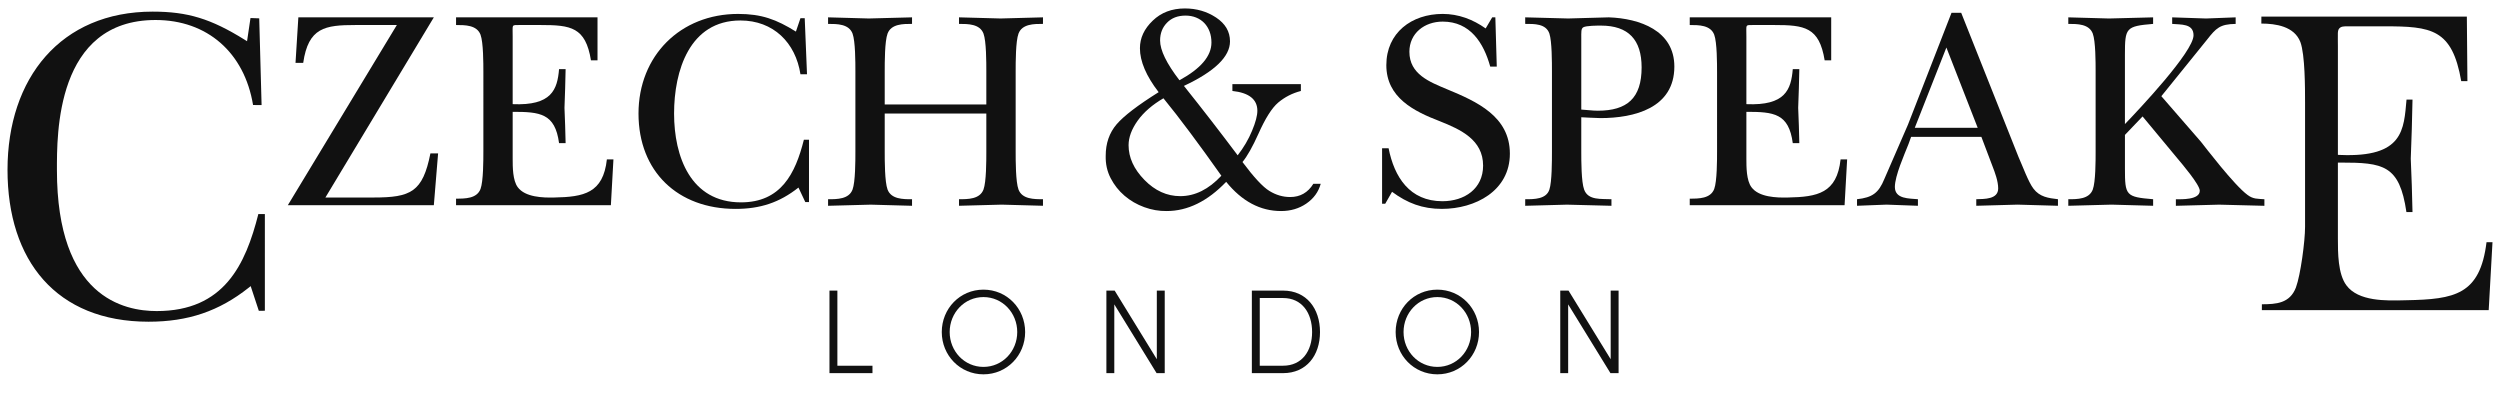
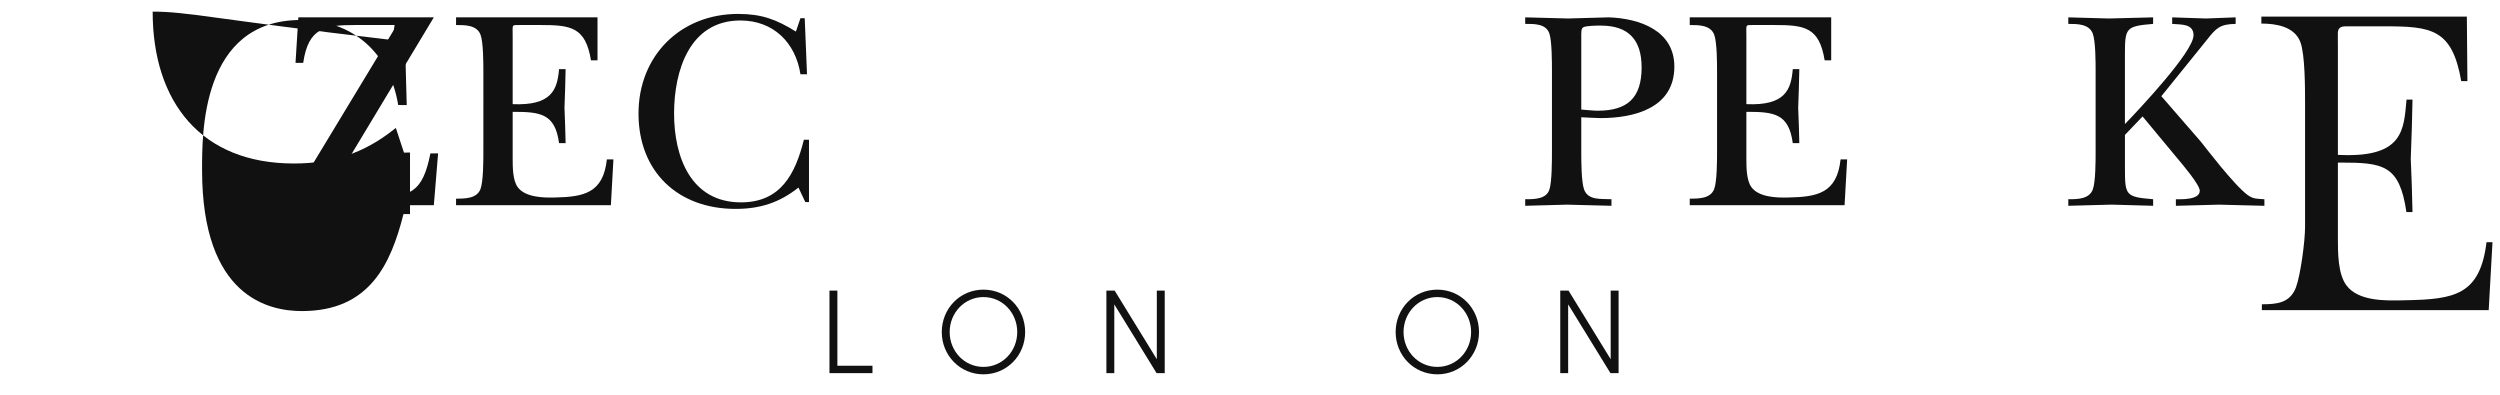
<svg xmlns="http://www.w3.org/2000/svg" version="1.1" id="Layer_1" x="0px" y="0px" viewBox="0 0 209 33" style="enable-background:new 0 0 209 33;" xml:space="preserve">
  <style type="text/css">
	.st0{fill:#111111;}
</style>
  <g>
    <g>
      <path class="st0" d="M69.344,24.294h0.661v6.279h2.934v0.621h-3.595V24.294z" />
      <path class="st0" d="M78.732,27.759c0-1.963,1.522-3.545,3.485-3.545c1.963,0,3.485,1.583,3.485,3.545    c0,1.953-1.522,3.535-3.485,3.535C80.254,31.293,78.732,29.711,78.732,27.759z M85.041,27.759    c0-1.602-1.232-2.924-2.824-2.924s-2.824,1.322-2.824,2.924c0,1.602,1.232,2.914,2.824,2.914    S85.041,29.361,85.041,27.759z" />
      <path class="st0" d="M97.371,24.294v6.9h-0.681l-3.535-5.748v5.748h-0.661v-6.9h0.691l3.525,5.738    v-5.738H97.371z" />
-       <path class="st0" d="M104.655,24.294h2.613c1.953,0,3.084,1.502,3.084,3.465    c0,1.953-1.132,3.435-3.084,3.435h-2.613V24.294z M107.269,30.573c1.572,0,2.423-1.222,2.423-2.814    c0-1.602-0.851-2.844-2.423-2.844h-1.953v5.659H107.269z" />
      <path class="st0" d="M116.676,27.759c0-1.963,1.522-3.545,3.485-3.545c1.963,0,3.485,1.583,3.485,3.545    c0,1.953-1.522,3.535-3.485,3.535C118.198,31.293,116.676,29.711,116.676,27.759z M122.984,27.759    c0-1.602-1.232-2.924-2.823-2.924c-1.593,0-2.824,1.322-2.824,2.924c0,1.602,1.232,2.914,2.824,2.914    C121.753,30.673,122.984,29.361,122.984,27.759z" />
      <path class="st0" d="M135.314,24.294v6.9h-0.681l-3.535-5.748v5.748h-0.661v-6.9h0.691l3.525,5.738    v-5.738H135.314z" />
    </g>
-     <path class="st0" d="M12.762,0.972c-7.677,0-12.134,5.55-12.134,13.227c0,7.581,4.071,12.696,11.79,12.696   c3.305,0,5.885-0.876,8.367-2.838l0.172-0.137l0.681,2.065l0.505-0.006V17.896l-0.544-0.003   c-1.072,4.229-2.863,8.112-8.495,8.112c-2.74,0-8.345-1.149-8.345-11.785   c0-2.944-0.116-12.548,8.249-12.548c4.312,0,7.424,2.72,8.148,7.108l0.713,0.002l-0.198-7.248   l-0.73-0.027l-0.288,1.939l-0.198-0.124C17.633,1.566,15.692,0.972,12.762,0.972" />
+     <path class="st0" d="M12.762,0.972c0,7.581,4.071,12.696,11.79,12.696   c3.305,0,5.885-0.876,8.367-2.838l0.172-0.137l0.681,2.065l0.505-0.006V17.896l-0.544-0.003   c-1.072,4.229-2.863,8.112-8.495,8.112c-2.74,0-8.345-1.149-8.345-11.785   c0-2.944-0.116-12.548,8.249-12.548c4.312,0,7.424,2.72,8.148,7.108l0.713,0.002l-0.198-7.248   l-0.73-0.027l-0.288,1.939l-0.198-0.124C17.633,1.566,15.692,0.972,12.762,0.972" />
    <path class="st0" d="M36.269,17.155H24.062l9.114-15.063h-3.45c-2.57,0-3.95,0.214-4.378,3.165h-0.643   l0.237-3.808h11.327l-9.066,15.063h4.021c3.117,0,4.116-0.452,4.758-3.688h0.643L36.269,17.155z" />
    <path class="st0" d="M40.41,6.066c0-0.761,0-2.522-0.238-3.165c-0.31-0.809-1.285-0.809-2.046-0.809   v-0.643h11.826v3.593h-0.548c-0.452-2.784-1.689-2.95-4.212-2.95h-1.714   c-0.357,0-0.523-0.024-0.595,0.095c-0.047,0.095-0.024,0.357-0.024,0.88v5.64   c3.26,0.142,3.735-1.214,3.878-2.927h0.548c-0.024,1.071-0.048,2.165-0.095,3.236   c0.047,0.976,0.071,1.975,0.095,2.951h-0.548c-0.333-2.499-1.594-2.618-3.878-2.618v3.903   c0,0.714,0,1.832,0.428,2.403c0.619,0.834,2.094,0.881,3.046,0.857   c2.474-0.048,4.092-0.357,4.402-3.189h0.548l-0.214,3.831H38.126v-0.547c0.761,0,1.737,0,2.046-0.809   c0.238-0.643,0.238-2.403,0.238-3.165V6.066z" />
    <path class="st0" d="M66.918,1.522h0.357l0.191,4.688h-0.548c-0.405-2.642-2.261-4.498-5.021-4.498   c-4.259,0-5.544,4.212-5.544,7.781c0,3.593,1.38,7.424,5.592,7.424c3.331,0,4.545-2.38,5.259-5.235   h0.428v5.211h-0.309l-0.571-1.213c-1.594,1.261-3.212,1.784-5.258,1.784   c-4.831,0-8.115-3.117-8.115-7.971c0-4.831,3.498-8.329,8.329-8.329c1.951,0,3.188,0.453,4.83,1.476   L66.918,1.522z" />
-     <path class="st0" d="M73.962,12.682c0,0.761,0,2.522,0.238,3.165c0.31,0.809,1.285,0.809,2.046,0.809   v0.548c-1.142-0.024-2.308-0.071-3.45-0.095c-1.19,0.024-2.403,0.071-3.569,0.095v-0.548   c0.761,0,1.737,0,2.046-0.809c0.238-0.643,0.238-2.404,0.238-3.165v-6.71   c0-0.762,0-2.522-0.238-3.165c-0.31-0.809-1.285-0.809-2.046-0.809V1.45   c1.118,0.024,2.261,0.071,3.402,0.095c1.214-0.024,2.404-0.071,3.617-0.095v0.547   c-0.761,0-1.736,0-2.046,0.809c-0.238,0.643-0.238,2.403-0.238,3.165v2.76h8.495V5.972   c0-0.762,0-2.522-0.237-3.165c-0.31-0.809-1.285-0.809-2.047-0.809V1.45   c1.166,0.024,2.308,0.071,3.475,0.095c1.19-0.024,2.356-0.071,3.545-0.095v0.547   c-0.761,0-1.737,0-2.046,0.809c-0.238,0.643-0.238,2.403-0.238,3.165v6.71   c0,0.761,0,2.522,0.238,3.165c0.31,0.809,1.285,0.809,2.046,0.809v0.548   c-1.142-0.024-2.308-0.071-3.45-0.095c-1.19,0.024-2.38,0.071-3.57,0.095v-0.548   c0.761,0,1.737,0,2.047-0.809c0.237-0.643,0.237-2.404,0.237-3.165V9.493h-8.495V12.682z" />
-     <path class="st0" d="M115.539,12.396h0.548c0.475,2.404,1.76,4.426,4.497,4.426   c1.856,0,3.403-1.047,3.403-2.975c0-2.165-1.88-3.021-3.617-3.712   c-2.165-0.832-4.473-1.975-4.473-4.688c0-2.712,2.118-4.283,4.711-4.283   c1.309,0,2.522,0.452,3.593,1.214l0.548-0.929h0.262l0.119,4.117h-0.547   c-0.548-1.975-1.666-3.76-3.974-3.76c-1.523,0-2.784,0.976-2.784,2.522   c0,1.88,1.689,2.522,3.165,3.141c2.474,1.023,5.235,2.261,5.235,5.378   c0,3.117-2.903,4.616-5.686,4.616c-1.619,0-2.88-0.476-4.164-1.428l-0.571,1h-0.262V12.396z" />
    <path class="st0" d="M132.195,9.16c0.453,0.024,0.929,0.095,1.38,0.095   c2.451,0,3.664-1.047,3.664-3.617c0-2.308-1.095-3.498-3.402-3.498c-0.286,0-1.238,0-1.475,0.143   c-0.191,0.119-0.167,0.381-0.167,0.975V9.16z M132.195,12.682c0,0.761,0,2.522,0.238,3.165   c0.333,0.928,1.452,0.761,2.284,0.809v0.548c-1.237-0.024-2.474-0.071-3.712-0.095   c-1.166,0.024-2.308,0.071-3.498,0.095v-0.548c0.761,0,1.761,0,2.022-0.809   c0.214-0.643,0.214-2.404,0.214-3.165V5.995c0-0.786,0-2.546-0.214-3.189   c-0.285-0.833-1.261-0.809-2.022-0.809V1.45c1.214,0.024,2.404,0.071,3.593,0.095   c1.142-0.024,2.261-0.071,3.403-0.095c2.569,0.095,5.473,1.095,5.473,4.116   c0,3.475-3.355,4.307-6.187,4.307c-0.428,0-1.499-0.071-1.594-0.071V12.682z" />
    <path class="st0" d="M143.546,6.066c0-0.761,0-2.522-0.238-3.165c-0.309-0.809-1.285-0.809-2.046-0.809   v-0.643h11.826v3.593h-0.547c-0.453-2.784-1.689-2.95-4.212-2.95h-1.713   c-0.357,0-0.523-0.024-0.595,0.095c-0.048,0.095-0.024,0.357-0.024,0.88v5.64   c3.26,0.142,3.736-1.214,3.879-2.927h0.547c-0.024,1.071-0.047,2.165-0.095,3.236   c0.048,0.976,0.072,1.975,0.095,2.951h-0.547c-0.333-2.499-1.594-2.618-3.879-2.618v3.903   c0,0.714,0,1.832,0.428,2.403c0.619,0.834,2.095,0.881,3.046,0.857   c2.475-0.048,4.093-0.357,4.402-3.189h0.548l-0.215,3.831h-12.944v-0.547c0.761,0,1.737,0,2.046-0.809   c0.238-0.643,0.238-2.403,0.238-3.165V6.066z" />
-     <path class="st0" d="M165.335,10.683l-2.617-6.71l-2.642,6.71H165.335z M159.553,12.039   c-0.357,0.904-1.142,2.665-1.142,3.593c0,1.023,1.214,0.952,1.928,1.023v0.548   c-0.881-0.024-1.737-0.071-2.618-0.096c-0.833,0.024-1.641,0.071-2.474,0.096v-0.548   c1.285-0.143,1.808-0.523,2.284-1.689c0.666-1.523,1.309-3.022,1.975-4.545l3.641-9.352h0.809   l4.806,12.088c0.286,0.619,0.809,2.07,1.238,2.618c0.523,0.69,1.238,0.785,2.046,0.88v0.548   c-1.118-0.024-2.261-0.071-3.379-0.096c-1.142,0.024-2.308,0.071-3.45,0.096v-0.548   c0.666-0.024,1.832,0.024,1.832-0.904c0-0.595-0.262-1.308-0.476-1.856l-0.928-2.451h-5.877   L159.553,12.039z" />
    <path class="st0" d="M177.645,11.278v2.808c0,2.26,0.071,2.379,2.356,2.569v0.548   c-1.166-0.024-2.308-0.071-3.474-0.096c-1.213,0.024-2.404,0.071-3.617,0.096v-0.548   c0.761,0,1.737,0,2.046-0.809c0.238-0.643,0.238-2.404,0.238-3.165V5.971c0-0.761,0-2.522-0.238-3.164   c-0.31-0.809-1.285-0.809-2.046-0.809v-0.547c1.142,0.024,2.261,0.071,3.402,0.095   c1.237-0.024,2.451-0.071,3.688-0.095v0.547c-2.284,0.191-2.356,0.333-2.356,2.57v5.806   c1.142-1.19,5.735-6.044,5.735-7.424c0-1-1.071-0.881-1.785-0.952v-0.547   c0.952,0.024,1.88,0.071,2.832,0.095c0.833-0.024,1.642-0.071,2.475-0.095v0.547   c-1.309,0.024-1.619,0.333-2.404,1.333l-3.808,4.711l3.308,3.808   c0.285,0.357,2.784,3.64,3.903,4.45c0.475,0.357,0.832,0.31,1.404,0.357v0.548   c-1.261-0.024-2.523-0.071-3.784-0.096c-1.213,0.024-2.404,0.071-3.617,0.096v-0.548   c0.428,0,1.999,0.071,1.999-0.713c0-0.5-1.499-2.261-1.879-2.713l-2.903-3.497L177.645,11.278z" />
    <path class="st0" d="M189.092,25.926h18.963l0.317-5.679h-0.499c-0.541,4.405-2.667,4.774-6.695,4.852   l-0.165,0.004c-1.532,0.041-3.851,0.102-4.852-1.246c-0.714-0.952-0.714-2.732-0.714-3.911v-6.355   h0.188c3.619,0,4.961,0.194,5.541,4.137h0.508c-0.035-1.472-0.073-2.991-0.145-4.465   c0.072-1.644,0.11-3.315,0.146-4.936h-0.5c-0.23,2.496-0.234,4.856-5.558,4.626l-0.18-0.008   v-9.092c0-0.232-0.003-0.425-0.005-0.587c-0.006-0.455-0.009-0.662,0.065-0.811   c0.157-0.264,0.423-0.262,0.869-0.256l0.239,0.001h2.707c3.941,0,5.678,0.207,6.437,4.585h0.516   l-0.047-5.398h-17.177l-0.004,0.583c1.192,0.004,2.757,0.22,3.266,1.552   c0.389,1.049,0.389,3.866,0.389,5.068v10.379c0,1.203-0.376,4.02-0.764,5.067   c-0.509,1.33-1.655,1.398-2.846,1.401V25.926z" />
-     <path class="st0" d="M98.602,6.709c1.784-0.972,2.675-2.022,2.675-3.151   c0-0.332-0.051-0.637-0.154-0.916c-0.103-0.277-0.25-0.516-0.442-0.716   c-0.192-0.199-0.421-0.352-0.688-0.46c-0.267-0.108-0.562-0.162-0.883-0.162   c-0.651,0-1.168,0.199-1.551,0.598c-0.383,0.39-0.575,0.884-0.575,1.482   C96.984,4.198,97.523,5.306,98.602,6.709 M97.264,8.216c-0.927,0.54-1.645,1.162-2.153,1.868   c-0.508,0.714-0.762,1.398-0.762,2.055c0,1.029,0.441,1.997,1.324,2.901   c0.883,0.905,1.882,1.358,2.996,1.358c1.23,0,2.376-0.568,3.437-1.706   c-0.945-1.337-1.819-2.543-2.622-3.617C98.683,9.999,97.942,9.046,97.264,8.216 M103.029,7.033h5.724   v0.573c-0.713,0.183-1.346,0.507-1.899,0.972c-0.526,0.448-1.08,1.324-1.659,2.627   c-0.482,1.071-0.923,1.852-1.324,2.341c0.954,1.278,1.703,2.084,2.247,2.416   c0.553,0.341,1.132,0.51,1.739,0.51c0.838,0,1.485-0.369,1.94-1.108h0.615   c-0.187,0.681-0.588,1.233-1.204,1.656c-0.606,0.415-1.31,0.623-2.113,0.623   c-1.739,0-3.268-0.814-4.588-2.441c-1.56,1.627-3.219,2.441-4.975,2.441   c-0.633,0.009-1.258-0.099-1.873-0.324c-0.615-0.224-1.163-0.541-1.645-0.953   c-0.481-0.41-0.869-0.9-1.163-1.469c-0.295-0.568-0.433-1.193-0.415-1.875   c0-1.037,0.302-1.913,0.909-2.627c0.606-0.706,1.779-1.602,3.517-2.69   c-1.043-1.353-1.565-2.578-1.565-3.674c0-0.855,0.357-1.623,1.07-2.304   c0.704-0.681,1.601-1.021,2.689-1.021c0.972,0,1.841,0.253,2.608,0.76   c0.776,0.515,1.163,1.179,1.163,1.992c0,1.278-1.284,2.519-3.852,3.723   c0.803,1.004,1.576,1.988,2.321,2.951c0.744,0.963,1.469,1.914,2.173,2.852   c0.508-0.656,0.91-1.34,1.204-2.055c0.295-0.706,0.442-1.262,0.442-1.669   c0-0.954-0.696-1.507-2.087-1.656V7.033z" />
  </g>
</svg>